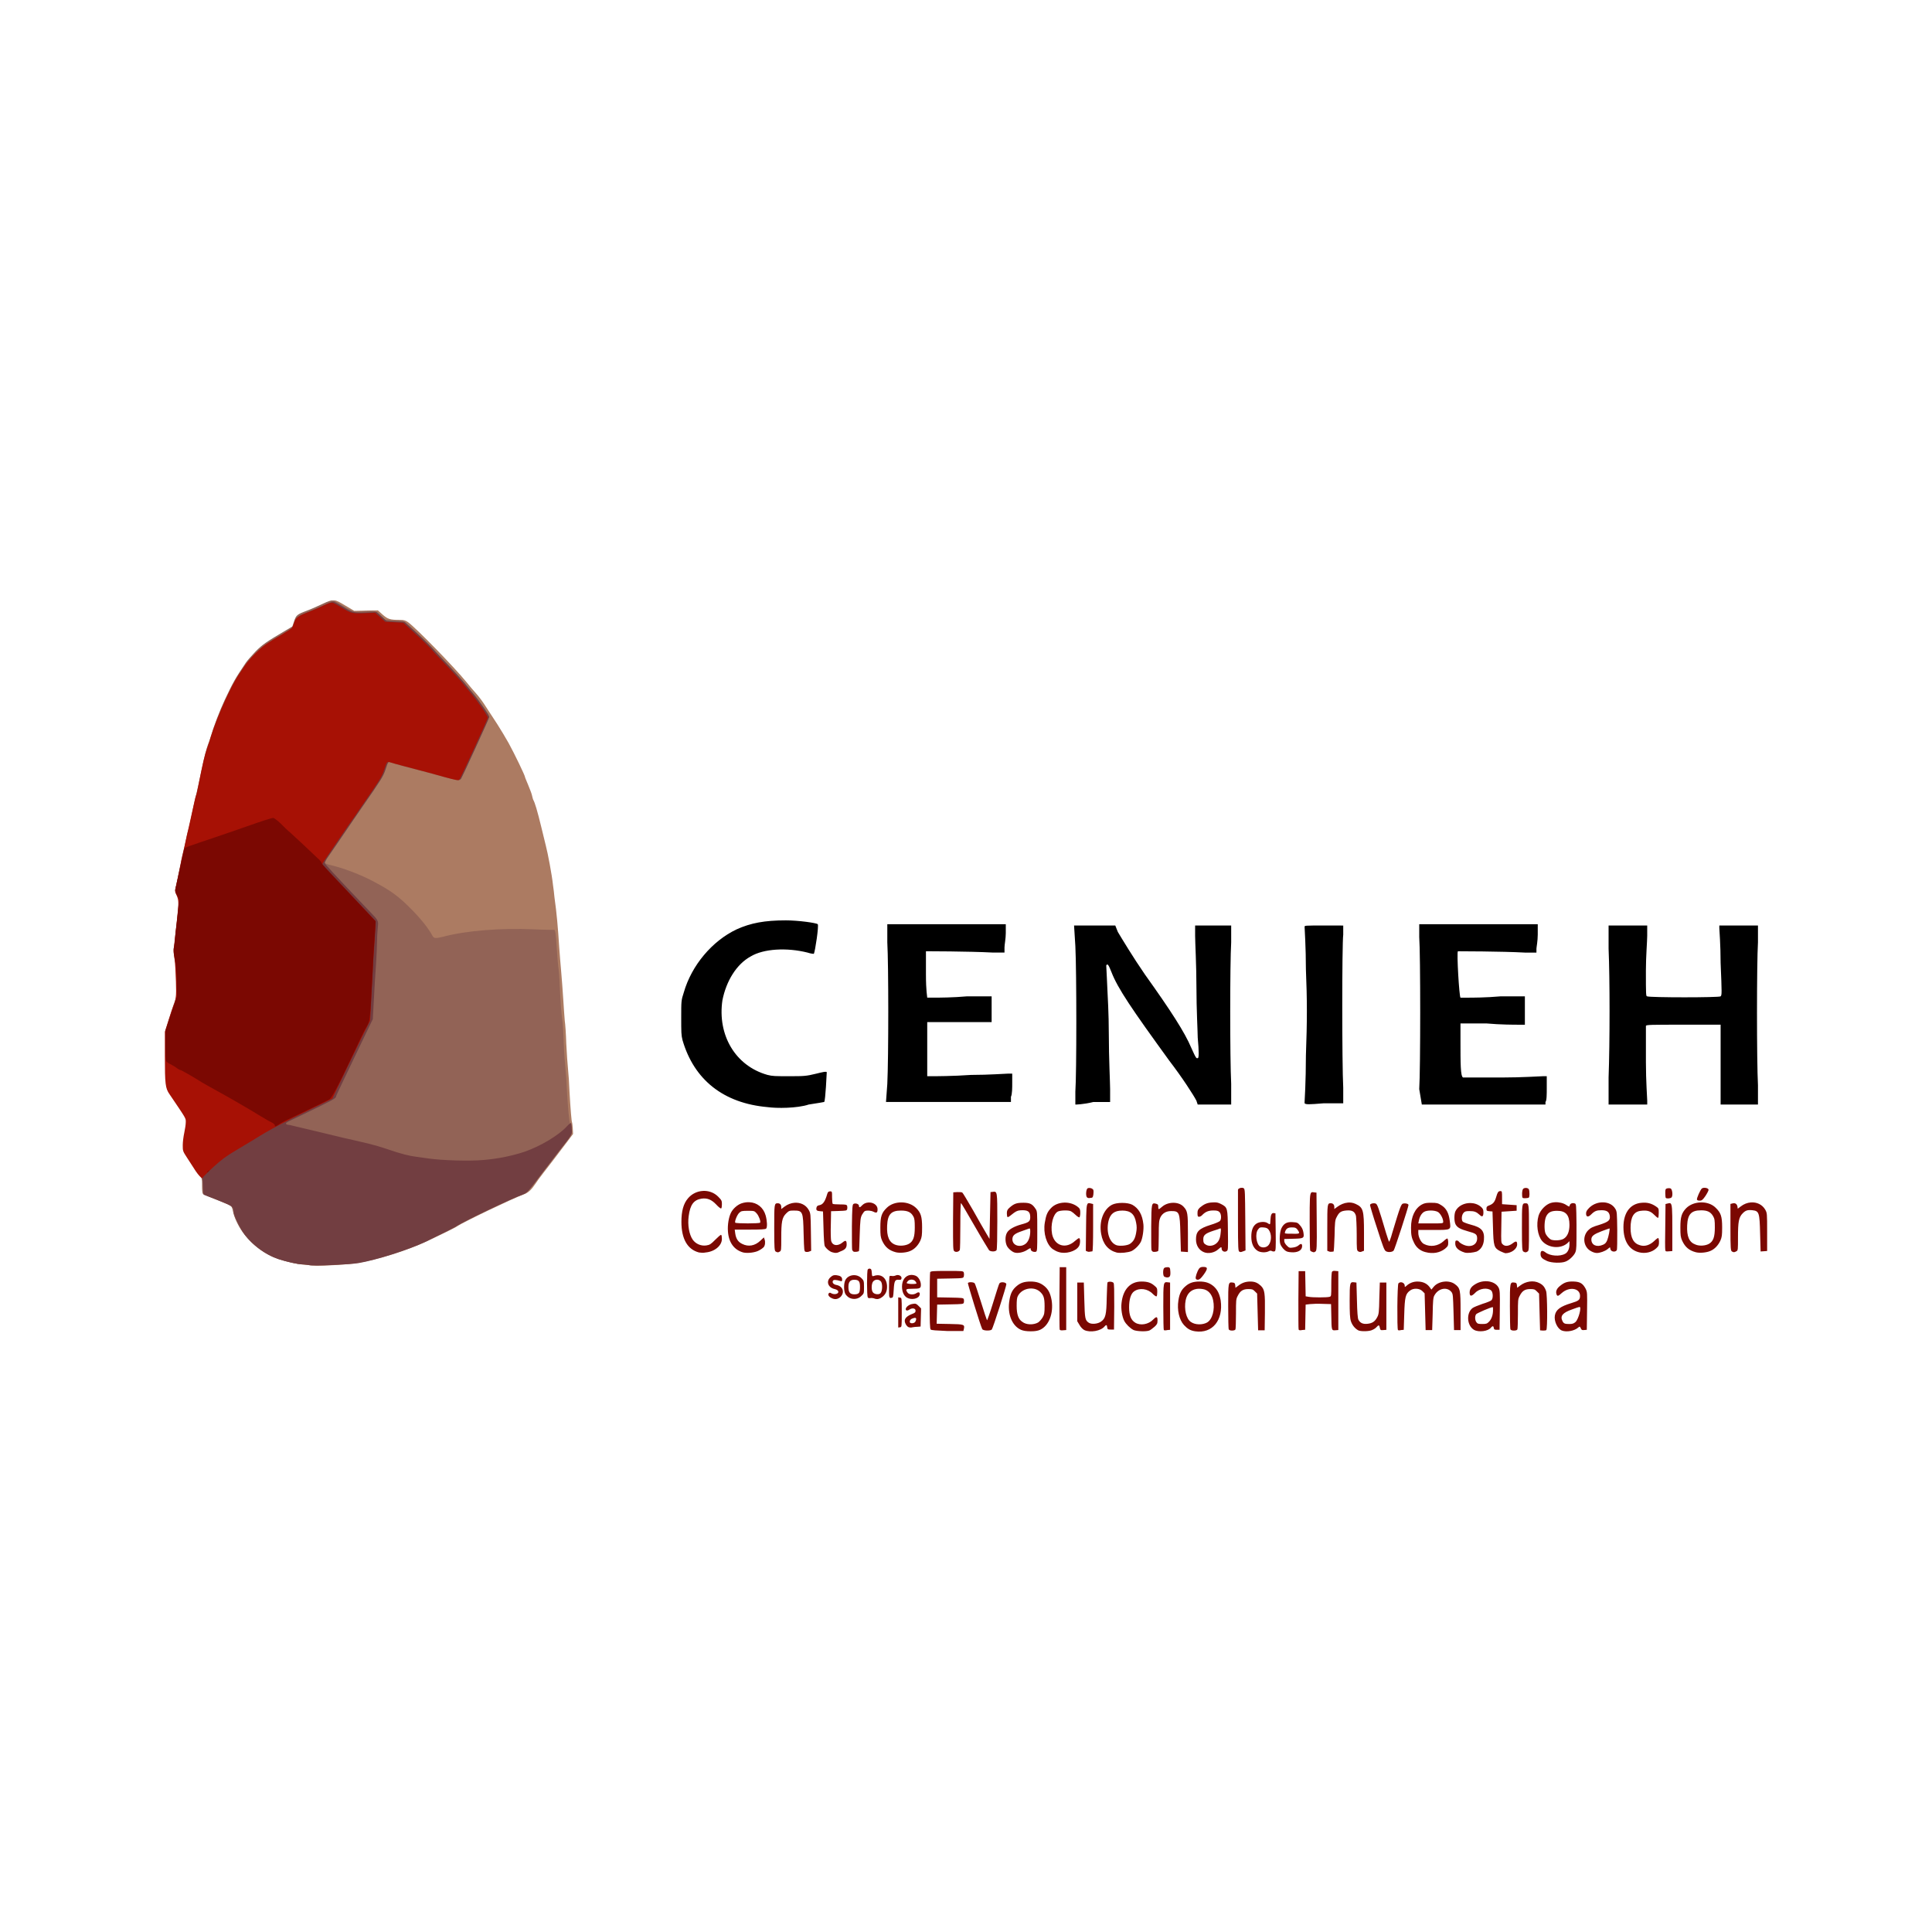
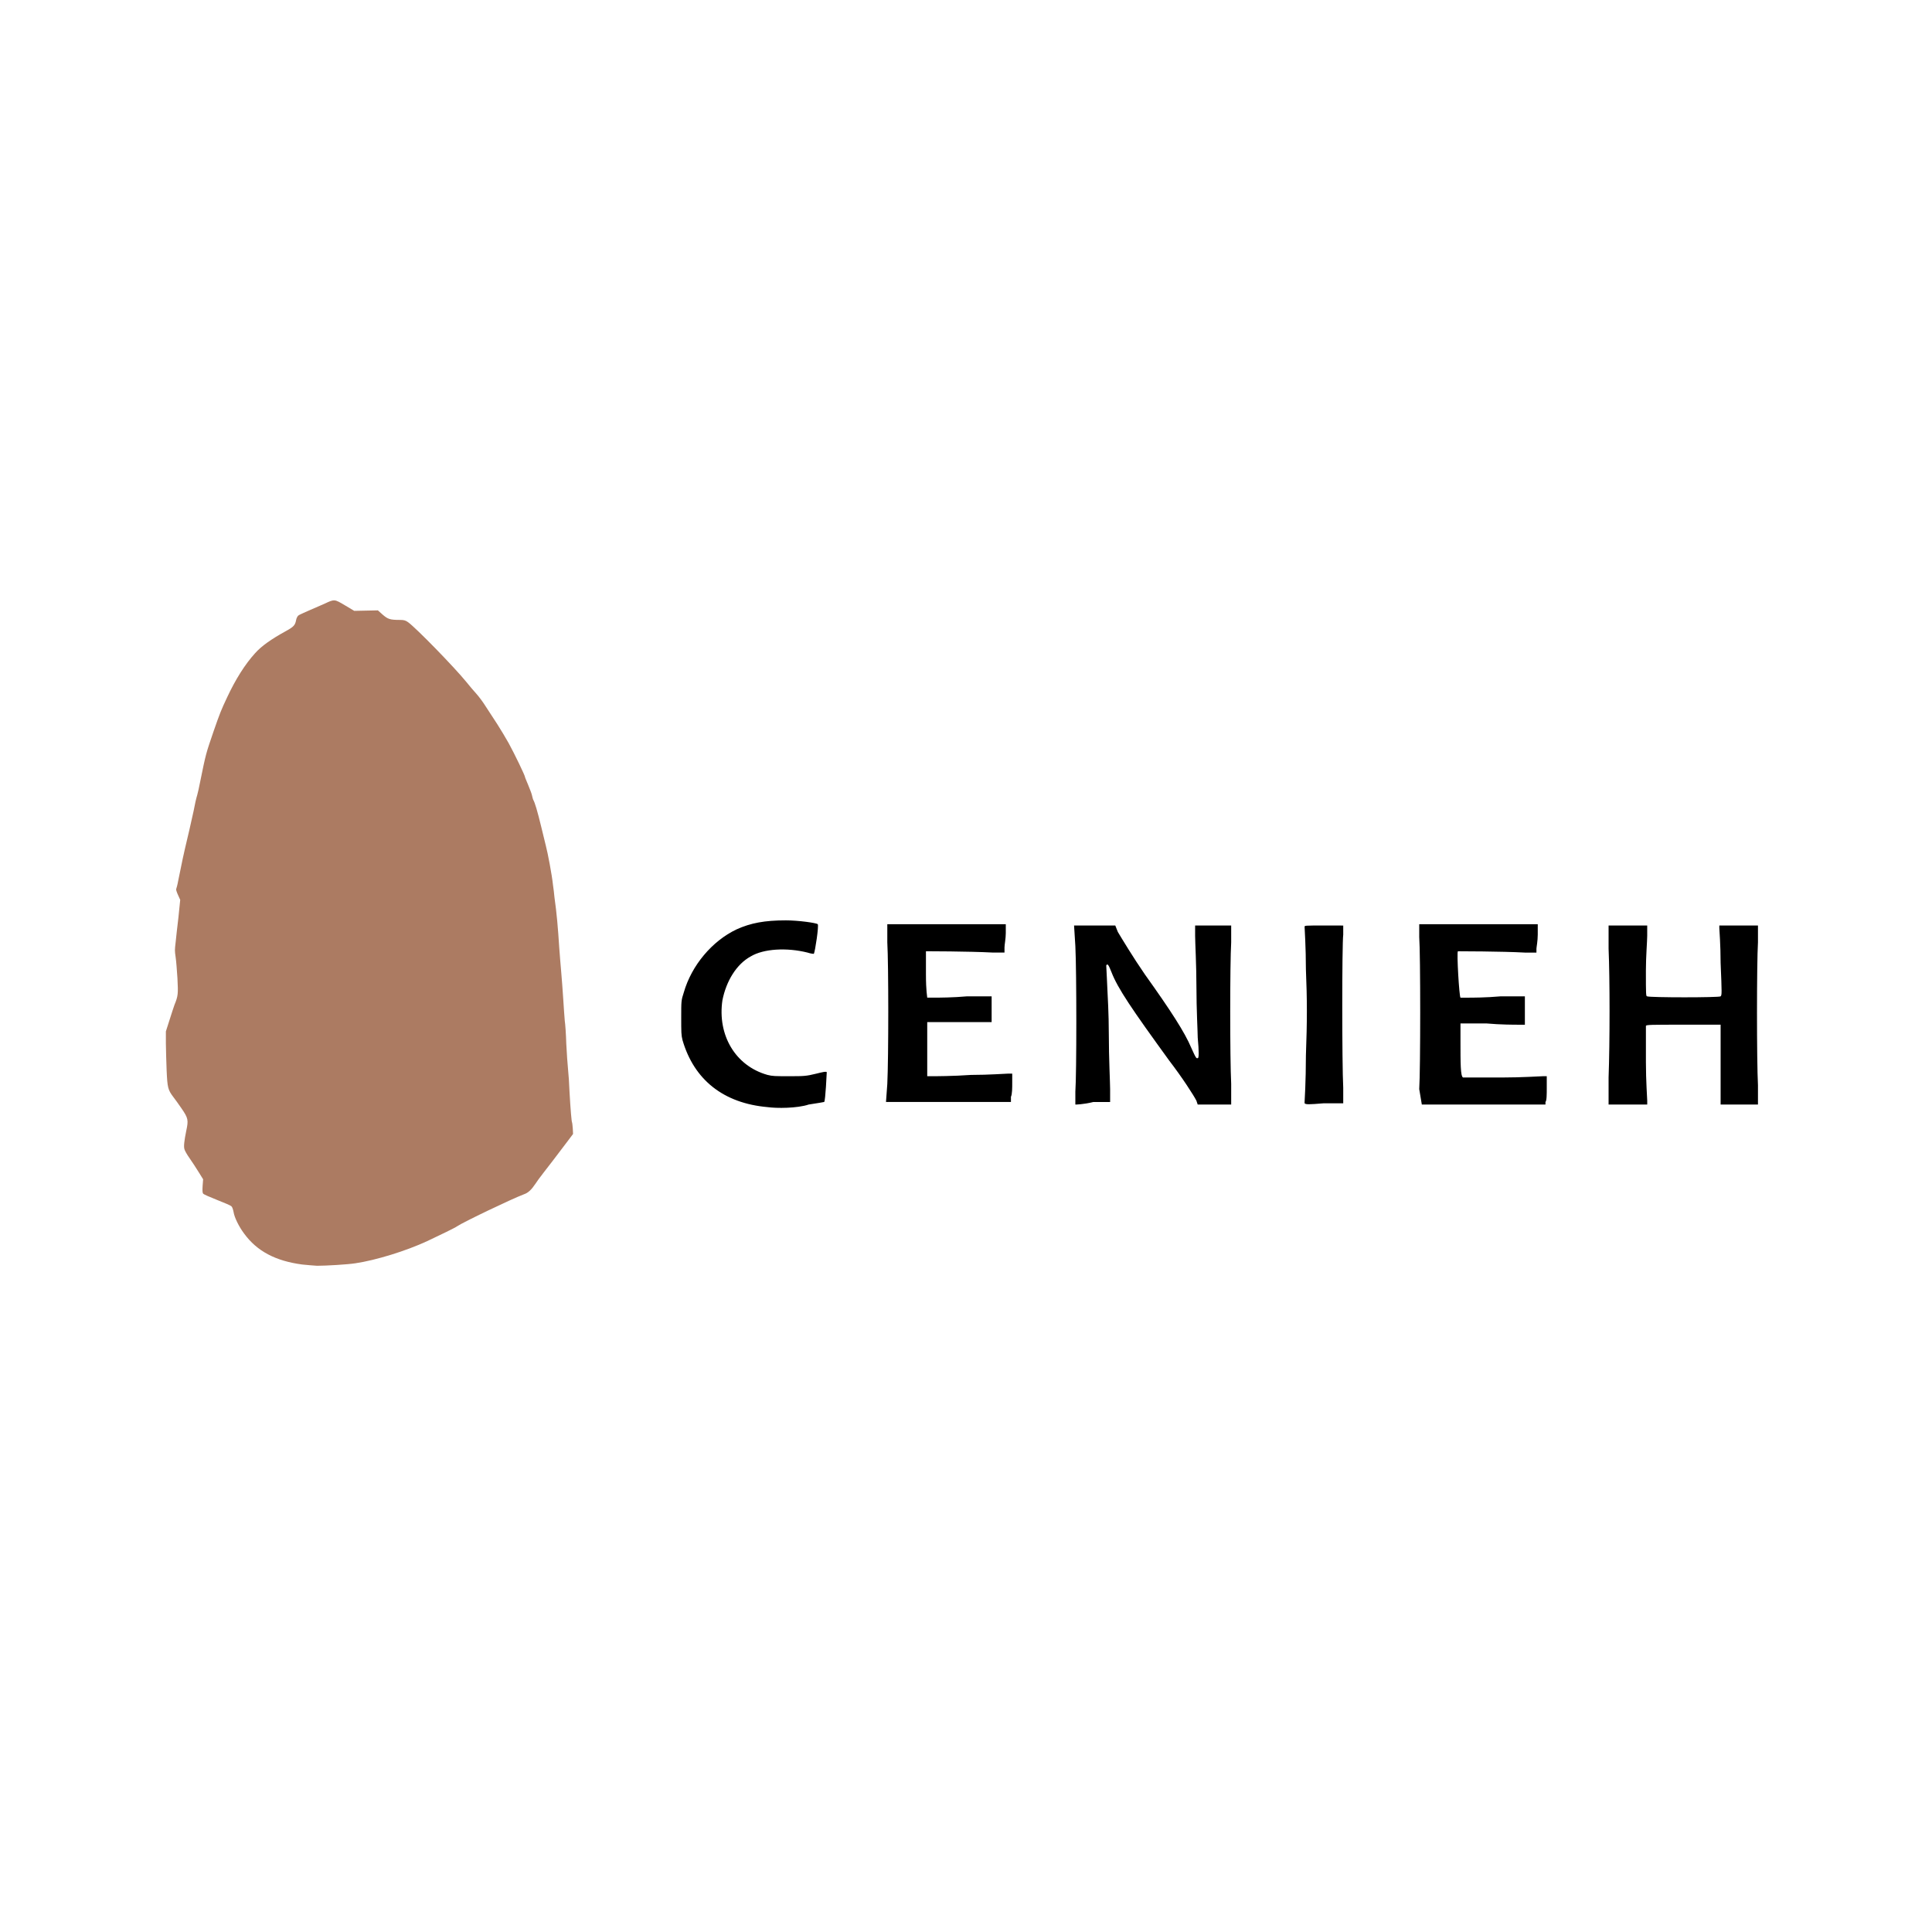
<svg xmlns="http://www.w3.org/2000/svg" enable-background="new 0 0 150 150" viewBox="0 0 150 150">
  <g transform="translate(1.488 -834.091)">
-     <path d="m124.755 909.995c-.031.26-.086.544-.141.826.034.023.066.041.1.062.011-.304.037-.561.041-.889zm-29.803 16.316c-.141-.013-.31.056-.324.158v2.441c0 2.148.02 2.344.117 2.363.059.019.098.039.137.019 0 0 .078-.019.176-.059l.156-.059-.019-2.383c-.019-2.089-.02-2.383-.117-2.441-.034-.024-.078-.037-.125-.041zm35.818.004c-.053.009-.101.027-.135.057-.117.117-.41.762-.371.859.019.059.117.078.215.078.156 0 .234-.059.449-.371.137-.215.254-.43.234-.488-.029-.103-.234-.161-.393-.135zm-13.783.006c-.083-.002-.166.021-.215.07-.098.078-.117.625-.039.703.019.019.137.039.293.019.215-.019.215-.02.234-.312 0-.176-.019-.332-.059-.391-.049-.059-.132-.087-.215-.09zm-33.914.002c-.045.002-.087.01-.121.029-.117.078-.156.547-.059.684.039.059.156.098.273.059.176 0 .195-.039.234-.254.019-.117.019-.293 0-.352-.029-.103-.192-.171-.328-.166zm45.039.018c-.049-.002-.104.002-.152.012-.137.039-.156.059-.156.371 0 .176.02.352.039.371.078.078.391.039.449-.039.117-.137.059-.605-.059-.684-.029-.019-.072-.029-.121-.031zm-75.031.213c-.43.024-.856.219-1.158.58-.351.41-.506.996-.506 1.816 0 1.328.467 2.149 1.365 2.383.117.019.352.039.508 0 .703-.059 1.27-.527 1.27-1.055 0-.156-.019-.293-.059-.312s-.234.156-.449.371c-.351.352-.43.41-.703.449-.41.059-.82-.117-1.055-.449-.273-.391-.41-1.133-.312-1.836.117-.879.391-1.25.996-1.348.43-.059.762.059 1.133.449.176.195.352.332.391.312.039-.019.059-.176.059-.332 0-.254-.02-.313-.293-.586-.322-.322-.756-.468-1.186-.443zm61.914.014c-.156 0-.215.098-.312.43-.117.41-.234.547-.508.664-.215.078-.254.117-.254.273 0 .156.02.176.234.195l.234.019.039 1.25c.039 1.445.078 1.582.566 1.836.156.078.332.137.391.156.469 0 .918-.332.918-.684 0-.254-.078-.293-.332-.098-.293.234-.606.273-.781.098-.137-.117-.137-.176-.117-1.328l.019-1.211.586-.039.586-.039v-.215-.215l-.566-.039-.566-.039v-.43c0-.566-0-.586-.137-.586zm-52.039.019c-.117 0-.176.059-.215.195-.176.605-.332.82-.605.879-.137.019-.215.078-.234.195-.039.195.02.254.293.273l.215.019.039 1.289c.019.801.059 1.328.098 1.406.117.195.371.41.566.469.254.078.391.078.645-.059.371-.137.488-.274.488-.547 0-.312-.078-.352-.312-.156-.391.332-.82.254-.898-.156-.019-.117-.039-.664-.019-1.23l.019-1.035.605-.019c.547-.019.605-.02.645-.137.019-.078.019-.176 0-.254-.039-.098-.098-.117-.547-.117-.273 0-.527-.02-.566-.039-.039-.019-.059-.254-.059-.508 0-.449-0-.469-.156-.469zm12.635.039-.176.019-.039 1.816-.039 1.816-.254-.43c-.137-.234-.606-1.035-1.016-1.777-.43-.742-.801-1.367-.84-1.387-.039-.039-.215-.039-.391-.039l-.312.019-.019 2.246c0 2.05-0 2.246.098 2.324.117.098.352.059.43-.098.019-.039.039-.879.039-1.875 0-1.113.019-1.797.059-1.758s.527.86 1.074 1.816c.547.957 1.055 1.777 1.094 1.836.039.059.195.098.312.098s.234-.039.273-.098c.039-.039.059-1.035.059-2.246 0-2.343-0-2.324-.352-2.285zm24.752.039c-.148.081-.148.513-.148 2.285 0 1.191.02 2.188.039 2.227.019.039.078.078.137.098.156.059.156.059.273-.019.098-.059.117-.274.098-2.324l-.019-2.246-.176-.019c-.088-.015-.154-.027-.203 0zm-43.654.764c-.2-.009-.41.022-.625.096-.312.117-.645.41-.801.723-.176.351-.273.957-.234 1.445.059.879.488 1.445 1.191 1.641.351.078.977-0 1.25-.176.156-.078.293-.195.332-.234.117-.137.137-.41.078-.586l-.059-.176-.273.254c-.43.41-.938.488-1.406.254-.332-.156-.488-.41-.547-.82l-.039-.293h1.191c.82 0 1.191-.019 1.25-.078.098-.117.078-.586-.039-1.016-.176-.63-.671-1.008-1.27-1.033zm62.541.004c-.107.006-.213.023-.311.053-.391.117-.818.547-.955.996-.195.683-.078 1.524.273 1.953.488.566 1.463.644 1.99.156l.137-.137v.273c0 .312-.137.606-.332.703-.41.234-1.17.176-1.521-.098-.254-.195-.391-.156-.391.117 0 .254.117.371.508.547.351.156 1.131.176 1.443.039.312-.117.684-.508.762-.742.078-.254.078-.313.078-2.148-.019-1.523-.02-1.582-.137-1.621-.176-.059-.352 0-.391.156-.019.117-.039.117-.273-.039-.22-.146-.56-.227-.881-.209zm3.781.008c-.376-.017-.781.113-1.084.396-.215.215-.273.313-.273.469 0 .273.156.313.391.078.273-.273.43-.332.801-.332.41 0 .586.117.645.41.059.371-.078.488-.801.723-.527.156-.684.234-.879.43-.488.508-.351 1.348.273 1.641.137.078.313.117.41.117.234 0 .625-.137.82-.293l.195-.156.039.156c.039.195.371.254.488.078.039-.039.039-.742.039-1.543-.019-1.367-.02-1.465-.156-1.68-.185-.312-.532-.477-.908-.494zm-54.498.004c-.425-.007-.85.129-1.143.412-.41.391-.508.684-.508 1.523 0 .625.02.762.137 1.035.234.508.547.762 1.055.898.293.078.838.039 1.131-.098.332-.137.606-.43.781-.801.117-.273.137-.41.137-1.035 0-.82-.098-1.133-.449-1.484-.293-.293-.716-.444-1.141-.451zm62.062 0c-.427.007-.857.158-1.15.451-.352.371-.449.684-.449 1.484 0 .625.02.762.137 1.035.234.508.547.762 1.055.898.293.078.82.039 1.133-.098.332-.137.606-.43.781-.801.117-.273.137-.41.137-1.035 0-.84-.098-1.133-.508-1.523-.283-.283-.708-.419-1.135-.412zm-37.938.002c-.41.019-.645.137-.957.391-.156.156-.195.215-.195.449 0 .215.02.273.117.273.078 0 .195-.059.273-.156.234-.234.469-.332.84-.332.254 0 .371.02.469.117.156.137.176.566.039.703-.059.059-.371.195-.703.293-.937.293-1.152.527-1.152 1.133 0 .469.234.84.625.996.332.137.82.039 1.113-.234.215-.195.254-.195.254-.039 0 .176.215.293.371.195.137-.059.135-.118.115-1.621-.019-1.757-.018-1.777-.545-2.051-.234-.117-.352-.137-.664-.117zm41.809 0c-.268.021-.542.122-.783.312l-.234.176-.019-.156c-.039-.215-.176-.313-.391-.254l-.156.039v1.816c0 1.66.02 1.816.117 1.875.137.078.176.078.352-.019.117-.059.117-.137.117-1.055 0-1.25.059-1.582.371-1.895.215-.215.371-.273.742-.234.527.059.566.176.605 1.836l.039 1.367.254-.019.252-.019v-1.465c0-1.465-0-1.484-.156-1.758-.232-.391-.662-.582-1.109-.547zm-68.344.012c-.097-.014-.197-.011-.295.012-.13.03-.254.093-.352.195-.176.195-.254.195-.254.039 0-.137-.273-.234-.43-.137-.078.059-.098.274-.117 1.738 0 .918 0 1.738.019 1.816.019.059.078.137.137.156.098.019.332 0.0.391-.059.019-.019.039-.586.059-1.289.039-1.133.059-1.289.176-1.523.078-.137.176-.273.234-.293.176-.059.469-.039.664.059.234.117.312.078.312-.195 0-.286-.254-.478-.545-.52zm37.041 0v.002c-.276.027-.559.144-.822.342l-.213.156v-.156c0-.176-.098-.293-.273-.293-.273 0-.273.059-.273 1.914v1.777l.137.055c.078.039.156.019.215.019s.117-.019.137-.019.057-.547.076-1.211c.019-1.054.039-1.231.156-1.445.195-.391.332-.488.762-.527.449-.039.645.078.742.41.02.117.059.781.059 1.465 0 1.191 0 1.23.137 1.309.098.039.156.059.273 0l.156-.059v-1.387c0-1.757-.059-1.973-.645-2.246-.112-.054-.23-.088-.35-.104v.002c-.09-.012-.181-.013-.273-.004zm-21.998.002c-.4.01-.791.156-1.045.439-.293.312-.371.547-.469 1.113-.137.82.137 1.699.605 2.051.117.078.313.195.469.234.527.176 1.309-.039 1.562-.43.117-.156.137-.586.039-.645-.039-.019-.176.078-.332.215-.703.644-1.582.39-1.777-.527-.137-.722.078-1.563.449-1.758.215-.098.82-.117 1.016-.019.078.039.254.176.371.293.117.117.254.195.293.176.019-.019.059-.176.059-.332 0-.234-.02-.332-.137-.43-.293-.264-.703-.391-1.104-.381zm-20.945.012c-.27.021-.548.122-.797.312l-.234.176v-.156c0-.176-.098-.293-.273-.293-.273 0-.273.059-.273 1.914 0 1.621.02 1.777.117 1.836.137.078.195.078.312 0 .117-.059.117-.137.117-1.055 0-1.25.059-1.582.371-1.895.215-.215.274-.234.586-.234.722 0 .74.059.779 1.816.039 1.289.039 1.348.156 1.387.059.019.195.019.273-.019l.156-.059-.02-1.445c-.019-1.425-.02-1.465-.176-1.738-.22-.391-.645-.582-1.096-.547zm17.732 0c-.508 0-.701.078-1.053.391-.156.137-.195.234-.195.43 0 .137.019.273.059.293.019.019.154-.059.291-.176.312-.254.449-.332.684-.352.586-.039.781.078.781.527 0 .332-.098.41-.684.566-.566.156-.994.391-1.131.664-.137.254-.137.664-.019.957.078.215.408.508.623.566.254.078.684-.02.957-.195.273-.176.293-.176.293-.059 0 .137.215.234.391.195.117-.039.117-.157.117-1.582 0-1.504-0-1.563-.137-1.758-.254-.391-.449-.469-.977-.469zm31.713 0c-.371 0-.527.02-.742.137-.527.293-.84.938-.84 1.797 0 .566.039.781.234 1.172.176.371.488.625.879.723.586.156 1.111.059 1.521-.254.234-.195.254-.254.254-.488 0-.156-.039-.293-.059-.312s-.176.078-.312.215c-.41.371-1.014.469-1.502.215-.234-.098-.449-.547-.449-.859v-.235h1.191c1.406 0 1.346.019 1.248-.723-.078-.605-.272-.957-.643-1.191-.273-.176-.371-.195-.781-.195zm16.324 0c-.957.078-1.484.879-1.406 2.129.059.937.488 1.543 1.211 1.719.469.117.996-0 1.328-.312.195-.176.213-.254.213-.508 0-.156-.039-.293-.059-.293-.039 0-.174.098-.311.234-.332.312-.723.449-1.094.332-.508-.137-.742-.567-.742-1.348 0-.859.254-1.27.801-1.328.488-.059.742.02 1.016.293.137.137.271.254.311.254s.059-.176.059-.371c0-.351.002-.371-.232-.527-.351-.234-.684-.312-1.094-.273zm-36.371.002c-.31.002-.633.106-.867.311-.273.234-.293.234-.293 0 0-.156-.02-.195-.156-.234-.371-.098-.371-.078-.391 1.758 0 .918 0 1.738.019 1.816.019.078.078.137.137.156.156.019.352-.019.391-.078.019-.039.039-.567.039-1.191 0-.976.02-1.152.117-1.387.156-.332.449-.508.84-.508.644 0 .684.079.723 1.777l.039 1.367.273.019.273.019v-1.445c0-1.582-.02-1.738-.352-2.09-.186-.195-.483-.293-.793-.291zm-3.963.008c-.303 0-.604.049-.789.146-.664.351-1.016 1.289-.84 2.266.137.781.547 1.27 1.211 1.445.293.059.877-0 1.15-.117.273-.137.586-.449.723-.723.137-.293.234-.957.195-1.348-.078-.762-.371-1.25-.859-1.523-.185-.098-.488-.146-.791-.146zm27.062.01c-.481-.014-.972.21-1.18.625-.117.234-.117.84.019 1.055.137.234.371.352.918.508.644.176.742.234.742.566 0 .508-.527.742-1.094.469-.176-.078-.313-.195-.332-.234-.019-.039-.098-.078-.156-.078-.098 0-.117.039-.117.234 0 .312.234.547.742.703.215.059.664-0.0.918-.078.332-.156.527-.469.566-.898.059-.703-.176-.977-1.016-1.191-.293-.078-.586-.195-.625-.234-.117-.137-.098-.508.059-.684.098-.117.195-.137.469-.137.371 0 .527.059.781.293.195.195.293.137.293-.195 0-.215-.039-.293-.195-.43-.22-.19-.504-.285-.793-.293zm-29.688.016c-.157.056-.161.434-.176 1.898l-.019 1.797.137.059c.078.039.195 0 .234 0 .039 0 .098-.019.137-.019.039 0 .059-.762.059-1.836v-1.836l-.156-.039c-.093-.024-.162-.042-.215-.023zm45.176.002c-.051-.019-.119-.003-.207.021l-.156.039-.019 1.699c-.019.937-.019 1.777 0 1.855.019.137.039.137.293.117l.254-.019v-1.797c0-1.479-.01-1.859-.164-1.916zm-11.238.002c-.273 0-.273.059-.273 1.914 0 1.621.02 1.777.117 1.836.137.078.195.078.312 0 .117-.059.117-.157.117-1.836 0-1.855-0-1.914-.273-1.914zm-11.92.019c-.085.024-.148.068-.148.117 0 .039.234.86.547 1.797.469 1.464.566 1.738.703 1.797.176.098.488.059.586-.059.078-.078 1.152-3.398 1.152-3.535 0-.098-.234-.156-.41-.117-.156.039-.215.157-.859 2.305-.098.371-.215.664-.234.664s-.117-.293-.234-.664c-.605-2.05-.684-2.266-.82-2.305-.088-.029-.196-.024-.281 0zm25.549.527c.488 0 .742.117.938.449.117.195.137.332.137.879 0 .742-.117 1.074-.449 1.27-.273.156-.742.195-1.055.059-.488-.176-.684-.625-.645-1.484.039-.859.313-1.172 1.074-1.172zm-20.986.016c.2 0 .406.033.543.102.195.098.428.508.428.762 0 .137.002.137-.955.137h-.977l.039-.195c.059-.332.215-.586.41-.703.117-.068.312-.102.512-.102zm-41.127.004c.508 0 .779.117.955.449.098.156.117.352.117.859 0 .742-.117 1.074-.449 1.27-.273.156-.74.195-1.053.078-.488-.176-.684-.645-.645-1.484.039-.879.313-1.172 1.074-1.172zm17.182 0c.644 0 .957.274 1.074.938.059.293.059.488 0 .801-.078.43-.195.645-.469.84-.195.137-.76.195-1.033.117-.547-.176-.84-.996-.645-1.875.137-.566.447-.82 1.072-.82zm-29.074.019c.488 0 .508 0.0.684.195.176.195.332.625.273.723-.039.078-1.875.078-1.934 0-.059-.098.156-.625.312-.762.137-.137.215-.156.664-.156zm62.836 0c.664 0 .957.313.957 1.094 0 .527-.156.898-.449 1.074-.215.137-.703.156-.957.078-.176-.078-.389-.313-.467-.527-.098-.293-.078-.977.059-1.27.156-.332.389-.449.857-.449zm-22.006.176c-.156-.019-.234.117-.254.547 0 .156-.019.293-.039.312-.019.019-.098-.019-.176-.078-.195-.137-.606-.117-.84.019-.293.176-.43.508-.43 1.035s.176.898.488 1.094c.215.137.625.156.859.039.098-.059.176-.059.254-.019.059.039.156.039.215.019.078-.039.098-.196.078-1.504l-.019-1.445zm1.484.703c-.469-.039-.723.117-.898.508-.117.293-.156.898-.078 1.172.078.234.293.488.488.586.117.059.332.078.547.078.41-.019.664-.195.664-.488 0-.195-.098-.215-.293-.039-.098.078-.254.137-.43.156-.254.039-.293.019-.469-.156-.117-.117-.195-.254-.195-.352v-.156l.703-.019c.82-.019.859-.039.781-.508-.039-.215-.117-.371-.254-.527-.176-.215-.234-.234-.566-.254zm-2.285.41c.234.019.313.059.41.176.254.332.234.957-.039 1.23-.156.156-.43.195-.625.078-.293-.176-.41-1.016-.156-1.328.117-.156.156-.176.41-.156zm2.207 0c.254 0 .313.02.43.156.078.098.137.215.137.254 0 .078-.137.098-.566.078-.566 0-.566-0-.527-.137.078-.254.215-.352.527-.352zm-5.564.078c.059-.019.078.039.039.352-.039.469-.176.723-.43.879-.215.137-.508.156-.703.039-.176-.098-.215-.176-.215-.43 0-.312.156-.449.742-.645.273-.078.527-.176.566-.195zm30.227 0c.059 0-.078.684-.176.918-.078.195-.176.293-.332.352-.488.215-.898.019-.898-.41 0-.273.195-.41.801-.645.312-.117.586-.215.605-.215zm-45.088.019c.098-.039.117-.019.117.215 0 .391-.117.723-.312.918-.41.371-1.055.215-1.074-.293 0-.312.156-.449.723-.645.234-.078.488-.176.547-.195zm13.553 2.969c-.176 0-.254.039-.332.137-.156.234-.293.664-.254.762.019.078.098.098.176.098.137-.019.234-.117.449-.41.332-.469.313-.586-.039-.586zm-11.15.019-.019 2.381c0 1.308 0 2.422.019 2.461.019.059.117.078.273.059l.234-.019v-2.441-2.439h-.254zm8.396 0c-.098 0-.215.019-.273.059-.117.078-.117.566-.019.664.039.039.137.059.215.078.234 0 .293-.098.273-.449-.019-.312-.039-.332-.195-.352zm-23.119.117c-.078-.019-.137.019-.176.059-.078.117-.078 2.049 0 2.166.019.059.098.078.195.059.078-.02.195 0.0.273.019.273.117.469.059.742-.176.176-.176.234-.313.273-.527.098-.762-.371-1.268-1.016-1.033-.137.039-.137.019-.156-.254-.019-.234-.039-.293-.137-.312zm5.975.176c-1.093 0-1.27.02-1.309.098-.019.059-.039 1.073-.039 2.244 0 1.582.019 2.148.078 2.207s.43.078 1.309.117h1.23l.039-.156c.078-.352.019-.371-1.094-.391l-1.016-.019.019-.742.019-.742 1.016-.019c.957-.019 1.016-.02 1.055-.137.019-.078.019-.195 0-.254-.039-.117-.117-.117-1.055-.137l-1.016-.019v-.721-.723l1.016-.019c1.015-.019 1.016-.02 1.055-.176.019-.078.019-.195 0-.273-.039-.137-.078-.137-1.309-.137zm29.996 0c-.046.01-.08.029-.1.059-.039.039-.061.488-.061.996 0 .898.002.916-.135.955-.176.059-1.328.059-1.621 0l-.234-.039-.019-.975-.019-.977h-.254-.254l-.019 2.225c0 1.23 0 2.266.019 2.305.019.059.117.078.273.039l.234-.019.019-.977.019-.977.332-.039c.176-.019.625-.039.977-.019l.664.019.019.879c.019 1.172.018 1.172.311 1.152l.234-.019v-2.285-2.283l-.215-.019c-.068-.01-.126-.01-.172 0zm-32.84.314c-.376.046-.65.382-.65.895 0 .41.135.703.369.859.351.215.918.098.996-.195.059-.195-.059-.273-.234-.156-.215.156-.586.137-.703-.039-.176-.254-.137-.293.371-.293.605 0 .664-.037.664-.311 0-.293-.195-.625-.41-.703-.142-.054-.277-.072-.402-.057zm-.977.004c-.054-.002-.108.009-.162.033-.078.039-.215.059-.312.039-.117-.019-.176-0-.176.059-.039.332-.039 1.365-.019 1.502.039.137.059.176.176.137.137-.019.137-.059.176-.625.039-.683.098-.799.391-.779.156.019.195-0.0.215-.117.015-.132-.126-.243-.287-.248zm-4.752.014c-.215-.019-.293 0-.449.137-.391.312-.234.818.293.936.254.059.352.195.254.312-.098.098-.332.117-.508.019-.098-.059-.137-.059-.195 0-.098.098 0.0.273.215.371.254.137.488.098.703-.098.332-.351.176-.818-.312-.916-.234-.039-.352-.176-.293-.312.039-.117.254-.098.586 0 .117.039.137.019.137-.117 0-.195-.137-.293-.43-.332zm1.258.002c-.237.027-.457.154-.574.369-.137.273-.137.838 0 1.092.059.098.195.234.312.293.312.156.703.098.938-.156.195-.176.195-.215.195-.684 0-.469-.02-.506-.195-.682-.185-.185-.439-.259-.676-.232zm4.561.34c.122 0 .244.049.312.146.059.078.078.156.078.156-.059.039-.43.059-.605.019-.195-.039-.195-.039-.098-.176.068-.098.19-.146.312-.146zm-2.65.006c.112.007.221.062.289.16.117.195.098.721-.039.877-.098.137-.449.117-.586-.039-.156-.156-.137-.721.019-.877.088-.088.204-.128.316-.121zm-1.801.006c.351 0 .449.115.449.545 0 .215-.019.41-.078.469-.059.078-.176.117-.352.117-.351 0-.469-.156-.469-.586 0-.371.137-.545.449-.545zm49.209.121c-.12-.013-.246-.013-.371.004-.167.022-.334.07-.49.148-.41.215-.566.41-.566.723 0 .312.137.313.43.019.332-.351.957-.43 1.25-.176.137.137.156.604.019.74-.039.059-.371.195-.703.293-.332.117-.684.254-.781.332-.488.391-.43 1.348.117 1.68.371.215 1.113.117 1.328-.176.117-.137.195-.137.215.039.019.117.059.137.234.137h.215l.019-1.523c.02-1.406-0-1.561-.098-1.756-.143-.275-.458-.444-.818-.484zm-35.521.016c-.469 0-.781.098-1.074.352-.332.273-.486.584-.564 1.111-.176 1.035.194 1.973.896 2.285.176.078.43.117.762.117.332 0 .547-.039.723-.117.683-.312 1.055-1.27.898-2.285-.098-.527-.234-.838-.566-1.111-.312-.254-.625-.352-1.074-.352zm8.611 0c-.859 0-1.426.604-1.543 1.658-.059.449.039 1.074.215 1.406.137.254.449.566.723.703.234.098.938.137 1.211.039.098-.039.273-.176.41-.293.195-.176.234-.254.234-.488 0-.312-.078-.332-.332-.078-.371.391-.996.488-1.387.254-.332-.195-.488-.567-.488-1.191 0-.625.137-1.072.391-1.248.41-.293 1.055-.215 1.445.195.117.117.254.215.293.195.039-.019.059-.176.059-.352 0-.273-.02-.313-.234-.488-.273-.234-.547-.312-.996-.312zm4.512 0c-.469 0-.781.098-1.074.352-.332.273-.488.584-.566 1.111-.117.742.059 1.504.43 1.914.273.293.488.43.879.488 1.328.195 2.187-.86 1.973-2.402-.098-.527-.254-.838-.566-1.111-.312-.254-.625-.352-1.074-.352zm3.943 0c-.351 0-.645.098-.918.312l-.234.176-.019-.195c-.019-.156-.039-.195-.195-.215-.351-.039-.352-.021-.352 1.834 0 .937.019 1.738.039 1.797.039.059.117.098.254.098.156 0 .254-.039.273-.098.019-.059.039-.606.039-1.211 0-1.035 0-1.133.137-1.387.195-.391.41-.525.82-.525.293 0 .352.018.508.174l.176.176.039 1.426.039 1.426h.254.254l.019-1.367c.019-1.543-.02-1.795-.312-2.088-.254-.234-.469-.332-.82-.332zm12.986 0c-.332 0-.625.115-.859.33-.137.117-.137.117-.137 0 0-.234-.313-.369-.488-.193-.098.078-.117 3.553-.039 3.631.019.019.137.039.234 0l.215-.019.039-1.211c.039-1.328.098-1.582.449-1.836.273-.215.742-.176.957.039l.176.176.039 1.426.039 1.426h.254.254l.039-1.25c.019-1.015.039-1.289.137-1.445.312-.566.994-.683 1.326-.254.117.156.117.293.156 1.562l.039 1.387h.254.254v-1.465c0-1.64-.02-1.795-.449-2.107-.449-.332-1.268-.236-1.639.213l-.176.215-.156-.215c-.215-.273-.527-.408-.918-.408zm8.701 0v.002c-.261.037-.52.143-.734.309l-.234.176-.019-.195c-.019-.156-.039-.193-.195-.213-.351-.039-.352-.021-.352 1.834 0 .937.02 1.738.039 1.797.039.059.117.098.273.098s.254-.039.273-.098c.02-.059.039-.606.039-1.211 0-1.035 0-1.133.137-1.387.195-.391.41-.527.82-.527.293 0 .352.02.508.176l.176.176.039 1.426.039 1.426.215.019c.117 0 .232-.002.271-.041.098-.098.08-2.773-.018-3.027-.117-.332-.254-.486-.527-.623-.225-.117-.489-.152-.75-.115zm3.424 0c-.469-.019-.723.059-1.055.332-.254.195-.352.41-.293.625.059.215.137.195.41-.059.586-.527 1.426-.392 1.426.213 0 .312-.098.391-.684.566-.84.254-1.191.508-1.27.957-.078.43.195 1.035.547 1.172.351.137.977.039 1.289-.254.098-.078.117-.06.176.076.059.137.098.156.273.137l.195-.018.019-1.465c.019-1.406.019-1.463-.117-1.736-.215-.391-.41-.527-.918-.547zm-35.982.012v.002c-.098-.005-.189.014-.219.062-.019.039-.039.586-.059 1.211-.019 1.289-.098 1.58-.43 1.814-.254.195-.742.236-.957.1-.293-.195-.313-.313-.352-1.758l-.039-1.365h-.254-.254v1.502 1.504l.176.293c.098.176.254.332.371.391.449.215 1.289.078 1.582-.293.117-.137.176-.117.195.078.019.156.039.176.273.176h.254l.019-1.777c0-1.25 0-1.795-.059-1.854-.049-.049-.152-.081-.25-.086zm-10.801.041c-.115-.005-.227.016-.256.064-.019.059.977 3.318 1.113 3.572.059.137.625.156.742.039.098-.117 1.152-3.416 1.133-3.533-.039-.156-.469-.195-.547-.039-.039.059-.254.74-.488 1.502-.234.762-.449 1.367-.469 1.348-.019-.019-.234-.664-.469-1.426-.234-.742-.449-1.404-.488-1.443-.039-.049-.157-.079-.271-.084zm15.268.006c-.351-.039-.352-.021-.352 1.893 0 .976.019 1.797.039 1.816.019.019.137.039.273 0l.215-.019v-1.836-1.834zm14.469 0c-.332-.039-.352.018-.352 1.424 0 .957.02 1.367.098 1.602.098.293.293.547.566.703.176.098.879.098 1.113-.039.098-.039.254-.137.312-.215.156-.176.215-.176.254.059.039.176.059.195.273.176l.234-.019v-1.836-1.834h-.254-.254l-.039 1.209c-.019 1.074-.039 1.25-.156 1.465-.176.351-.391.488-.762.527-.351.039-.566-.059-.703-.312-.059-.098-.098-.606-.117-1.523l-.039-1.365zm-25.221.486c.121-.013.244-.008.361.016.157.032.305.099.432.201.312.273.391.486.391 1.15 0 .527-.02.645-.156.879-.098.156-.254.332-.352.391-.351.195-.918.195-1.23-.059-.293-.195-.43-.567-.43-1.23 0-.43.019-.643.098-.779.176-.33.524-.529.887-.568zm12.98.031c.147-.023.311-.02.486.01.41.059.703.389.801.857.156.742-.059 1.504-.469 1.738-.351.195-.918.195-1.25-.039-.371-.234-.547-1.016-.41-1.699.103-.498.402-.798.842-.867zm-23.16.652v1.171 1.172l.137-.019c.137-.019.137-.02.137-1.152 0-1.133-0-1.133-.137-1.152zm1.371.506c-.064-.022-.133-.018-.24.002-.371.039-.684.391-.488.508.019.019.137 0.0.215-.059.215-.156.488-.117.488.078 0 .137-.059.176-.312.273-.332.137-.527.313-.527.508 0 .195.137.41.273.488.078.039.215.059.332.019.098-.02.293-.039.41-.039l.215-.019.019-.703.019-.703-.195-.195c-.088-.088-.146-.136-.209-.158zm51.525.236c.176 0-.078.957-.312 1.172-.137.117-.234.156-.488.156-.351 0-.43-.039-.527-.234-.195-.391.02-.645.742-.898.293-.117.566-.195.586-.195zm-6.736.019c.019 0 .019.098.019.234 0 .371-.117.703-.312.898-.156.156-.215.176-.527.176-.293 0-.371-.02-.449-.137-.117-.156-.137-.469-.019-.625.059-.078 1.133-.547 1.289-.547zm-44.824.836c.08.022.079.121-.01.297-.098.156-.449.156-.43 0 0-.137.098-.234.332-.293.044-.01.081-.011.107-.004z" fill="#7b0802" stroke-width=".195" />
    <g stroke-width=".195" transform="translate(61.052 37.702)">
      <path d="m-36.57 843.006c-.195-.017-.381.07-.752.246-.254.117-.801.352-1.211.527-.41.176-.801.352-.859.41-.059.059-.137.215-.156.332-.078.41-.176.527-.82.879-1.133.625-1.875 1.152-2.363 1.699-.781.859-1.522 2.03-2.186 3.455-.449.957-.547 1.192-1.035 2.598-.605 1.777-.586 1.661-1.074 4.062-.059.293-.137.682-.195.877-.098.332-.176.664-.293 1.289-.078.371-.547 2.442-.664 2.891-.078.332-.215.938-.527 2.5-.059.332-.137.605-.156.645-.02.039.039.232.137.447l.176.391-.137 1.348c-.098.742-.176 1.602-.215 1.914-.078.683-.078.645 0 1.211.039.254.098.996.137 1.621.059 1.211.059 1.346-.234 2.068-.039.117-.215.625-.371 1.133l-.293.918v.938c0 .508.039 1.465.059 2.109.059 1.308.098 1.484.508 2.031.117.156.41.547.645.898.527.762.547.916.371 1.736-.156.762-.215 1.25-.137 1.445.02.098.195.41.391.684.195.273.508.762.703 1.074l.352.566-.039.508c-.02.351-.02.527.039.605.039.059.527.273 1.074.488.547.215 1.055.43 1.113.488.078.059.137.254.176.449.059.41.41 1.131.82 1.678.996 1.367 2.44 2.129 4.51 2.402.351.039.859.078 1.152.098.683 0 2.381-.098 2.986-.195 1.582-.234 3.926-.957 5.566-1.719.996-.469 2.168-1.035 2.324-1.152.449-.312 4.237-2.127 5.174-2.479.351-.117.606-.371.918-.84.059-.098.352-.508.645-.879.508-.644.664-.86 1.777-2.324l.486-.645-.02-.41c-.02-.234-.039-.449-.059-.488-.039-.078-.117-.975-.195-2.361-.02-.605-.076-1.406-.115-1.758-.039-.351-.098-1.25-.137-1.992-.02-.742-.078-1.543-.117-1.777-.02-.254-.078-.994-.117-1.658-.039-.664-.117-1.621-.156-2.09s-.117-1.348-.156-1.934c-.098-1.523-.195-2.676-.371-3.906-.02-.273-.078-.701-.117-.975-.078-.762-.41-2.5-.547-3.008-.039-.137-.195-.801-.352-1.445-.312-1.289-.508-1.934-.625-2.129-.039-.078-.078-.254-.117-.41-.039-.156-.176-.486-.293-.779-.117-.293-.234-.547-.234-.586 0-.117-.801-1.778-1.27-2.637-.234-.41-.625-1.074-.879-1.465-.254-.391-.645-.996-.879-1.348-.215-.351-.566-.82-.762-1.035-.195-.215-.547-.625-.762-.898-.918-1.133-3.904-4.197-4.529-4.646-.195-.137-.313-.176-.625-.176-.781 0-.938-.059-1.348-.41l-.371-.332-.918.019-.918.019-.721-.43c-.41-.244-.615-.366-.811-.383z" fill="#ac7b62" />
-       <path d="m-36.697 18.02c-.117-.039-.352.039-.84.273-.371.176-.899.41-1.172.508-.781.293-.84.352-.996.82l-.137.41-.527.312c-1.523.898-1.776 1.072-2.322 1.619-.293.312-.645.703-.762.879-.859 1.269-.996 1.543-1.621 2.852-.41.879-.859 2.051-1.094 2.852-.059.215-.156.488-.215.625-.137.371-.313 1.034-.566 2.283-.117.586-.273 1.289-.332 1.523-.137.527-.313 1.348-.469 2.129-.059.312-.137.605-.156.664s-.117.391-.176.723c-.059.332-.156.762-.215.957s-.117.488-.156.664c-.02.156-.078.428-.117.584-.039.156-.078.41-.117.566-.019.156-.098.488-.156.762l-.098.488.156.352c.156.332.156.352.098 1.016-.098.898-.156 1.543-.254 2.363-.098.879-.098 1.016 0 1.621.098.683.156 2.674.059 3.006-.039.137-.137.391-.195.566s-.232.684-.369 1.152l-.254.84.039 1.914c.059 2.343.076 2.498.428 3.006.156.215.488.723.762 1.113l.488.723-.039.41c-.02.234-.078.547-.117.703-.039.156-.098.508-.117.781-.059.547-.117.391.742 1.738.703 1.074.664.996.664 1.641 0 .371.02.584.078.623.078.059.41.195 1.484.605.332.137.645.293.703.352.039.059.117.254.137.41.059.371.391 1.113.762 1.621.566.82 1.602 1.641 2.5 1.973.547.215 1.756.508 2.127.508.176 0 .43.039.527.059.273.078 2.93-.059 3.555-.156 1.465-.234 4.158-1.113 5.428-1.738.234-.117.566-.273.723-.332.176-.059.879-.43 1.582-.801 1.113-.605 1.991-1.035 3.533-1.777.547-.254 1.465-.664 1.738-.742.254-.098.391-.233 1.367-1.541.312-.41.859-1.133 1.23-1.621.371-.488.781-1.016.918-1.191.273-.351.293-.527.176-1.035-.078-.371-.156-1.172-.234-2.5-.02-.605-.078-1.404-.117-1.775-.039-.371-.117-1.289-.137-2.031-.02-.742-.078-1.563-.117-1.816-.078-.547-.117-1.075-.195-2.617-.02-.644-.078-1.309-.117-1.504-.02-.176-.078-.858-.117-1.482-.059-1.074-.117-1.445-.234-1.367-.02 0-.703 0-1.504-.039-2.597-.117-5.291.098-7.049.566-.644.156-.742.156-.879-.098-.254-.488-.899-1.309-1.602-2.012-1.015-1.035-1.619-1.465-2.986-2.188-1.035-.547-2.383-1.055-3.438-1.289-.156-.039-.313-.117-.332-.156-.02-.039.137-.311.352-.623s.625-.899.898-1.309c.703-1.035 1.367-2.031 1.836-2.695.215-.293.547-.762.723-1.055.176-.293.43-.645.527-.781.098-.137.234-.391.273-.527.039-.137.115-.371.154-.527.098-.312.156-.352.41-.254.156.078 1.406.41 2.031.566.117.019.586.156 1.035.273 1.406.391 2.129.566 2.227.527.059-.019.137-.117.176-.215.039-.098.098-.234.137-.293.039-.059.234-.488.43-.938.195-.449.508-1.131.684-1.502.176-.371.312-.684.312-.703s.137-.293.293-.625c.312-.664.332-.723.039-1.094-.098-.117-.293-.371-.43-.586-.137-.195-.41-.547-.586-.762-.176-.215-.469-.566-.645-.781-.801-.976-3.496-3.807-4.297-4.471l-.488-.41-.703-.039-.703-.039-.35-.352c-.41-.391-.371-.371-1.523-.293-.586.039-.703-0-1.484-.488-.273-.176-.586-.332-.684-.352z" fill="#926356" transform="translate(0 825)" />
-       <path d="m-36.6 843.117c-.117-.019-.313.039-.723.234-.312.156-.84.371-1.172.508-.82.312-.977.43-1.094.82-.059.176-.137.371-.195.43-.059.059-.43.293-.82.527-.391.215-.918.547-1.152.703-.527.351-1.348 1.19-1.699 1.717-.137.195-.311.469-.389.586-.664.957-1.777 3.457-2.227 4.941-.039.156-.156.527-.273.84-.176.488-.313 1.053-.684 2.908-.059.332-.137.684-.176.762s-.117.449-.195.801c-.234 1.191-.566 2.617-.801 3.594-.059.273-.156.723-.215.977-.059.254-.176.799-.254 1.209-.195.879-.195.938-.039 1.25.176.371.156.606-.117 2.852-.117 1.074-.117 1.856.02 2.676.078.469.098.858.078 1.521-.039.801-.059.957-.195 1.309-.098.234-.313.84-.469 1.348l-.293.938.039 1.836c.059 2.167.098 2.481.391 2.91 1.347 1.972 1.27 1.854 1.27 2.186 0 .176-.059.547-.117.82-.059.273-.117.703-.117.957 0 .508-.097.332 1.035 2.051l.371.566.039.625.039.625 1.113.43c1.172.469 1.23.506 1.23.936 0 .234.508 1.27.82 1.699.644.859 1.658 1.602 2.635 1.934.605.195 1.524.41 1.855.41.195 0 .449.039.547.059.293.078 3.104-.039 3.826-.156 1.386-.234 3.887-1.035 5.176-1.641 1.367-.664 2.227-1.094 2.383-1.191.488-.351 4.373-2.205 5.174-2.479.371-.137.469-.254 1.445-1.562.312-.41.899-1.172 1.289-1.68 1.191-1.523 1.131-1.406 1.092-1.875 0-.234-.039-.43-.059-.449-.02-.019-.176.098-.332.273-.625.683-2.03 1.524-3.26 1.953-.937.312-2.032.547-3.203.645-1.054.098-3.182.039-4.275-.117-.391-.059-.82-.117-.977-.137-.488-.059-1.192-.234-2.148-.566-.508-.176-1.191-.371-1.523-.449s-.899-.215-1.25-.293c-.371-.078-.955-.215-1.346-.312-.391-.098-.957-.234-1.289-.312-.332-.078-.84-.195-1.152-.273s-.684-.156-.82-.195c-.137-.039-.313-.078-.391-.078-.176-.019-.215-.117-.078-.195.039-.039.547-.273 1.113-.547 2.402-1.152 2.695-1.309 2.695-1.465 0-.039.234-.545.508-1.111.273-.586.662-1.387.857-1.797s.606-1.27.918-1.914l.566-1.172.039-.703c.059-1.23.176-3.182.234-3.943.019-.41.059-1.074.059-1.445 0-.371.039-.859.059-1.074.059-.469.039-.508-.625-1.191-2.831-2.968-3.475-3.67-3.494-3.768 0-.059.098-.254.234-.449.254-.371.977-1.407 1.738-2.539.254-.371.682-.996.936-1.367 1.484-2.128 1.621-2.363 1.797-2.871.234-.703.215-.701.547-.604.137.039.625.176 1.074.293.449.117 1.016.271 1.25.33 2.851.762 2.91.781 2.988.684.078-.078 2.146-4.588 2.205-4.803.039-.098-.742-1.231-1.25-1.836-.176-.215-.508-.606-.723-.879-.234-.273-.76-.859-1.189-1.309-.43-.449-.977-1.014-1.191-1.268-.215-.234-.801-.82-1.309-1.27l-.898-.82-.703-.039-.703-.039-.391-.352-.391-.352-.801.039c-.957.039-1.072.019-1.814-.449-.293-.176-.605-.352-.684-.371z" fill="#723e41" />
-       <path d="m-36.717 843.176c-.117-.019-.313.039-.723.234-.312.156-.84.369-1.172.506-.82.312-.975.43-1.092.82-.059.176-.137.371-.195.43s-.43.293-.82.527c-.391.215-.918.547-1.152.703-.527.351-1.348 1.192-1.699 1.719-.137.195-.313.469-.391.586-.664.957-1.777 3.455-2.227 4.939-.039.156-.156.527-.273.84-.176.488-.313 1.055-.684 2.91-.059.332-.137.684-.176.762s-.117.449-.195.801c-.078.351-.213.957-.291 1.309-.215.937-.449 2.01-.566 2.557-.059.254-.137.586-.156.723s-.078.391-.117.586c-.117.547-.176.82-.254 1.172-.059.273-.059.352.039.527.176.371.195.567.137 1.211-.039.351-.078.879-.117 1.191-.039.312-.098.838-.137 1.189-.098.801-.098.899 0 1.504.039.273.078 1.035.098 1.68.039 1.172-0 1.406-.195 1.875-.039.098-.215.586-.371 1.094l-.293.918v1.893c0 2.167.039 2.5.352 2.949 1.347 1.992 1.27 1.856 1.27 2.188 0 .176-.059.547-.117.82-.059.273-.117.703-.117.957 0 .449 0.0.467.332.975.176.273.486.762.682 1.055s.43.527.469.527.098-.039.117-.098c.039-.039.391-.41.801-.781.605-.547.938-.801 1.66-1.23.488-.293 1.172-.701 1.523-.916 1.113-.703 2.323-1.348 4.197-2.246l1.836-.898.215-.469c.117-.254.391-.801.586-1.211.195-.41.508-1.074.703-1.465.195-.391.586-1.209.879-1.814l.547-1.094.059-1.094c.02-.605.078-1.602.117-2.246.02-.644.078-1.582.117-2.07.039-.488.078-1.209.098-1.6l.039-.703-.547-.586c-.293-.312-1.113-1.172-1.797-1.914-.703-.722-1.387-1.445-1.523-1.582-.156-.137-.273-.293-.273-.332-0-.039.117-.254.273-.469.254-.371.528-.782 1.758-2.578.273-.371.723-1.033 1.016-1.463 1.406-2.031 1.582-2.305 1.738-2.793.234-.703.215-.703.547-.605.312.098 1.737.469 2.479.664.293.078 1.035.273 1.641.449.937.254 1.113.293 1.191.215.078-.078 2.148-4.59 2.207-4.805.039-.098-.742-1.229-1.25-1.834-.176-.215-.508-.606-.723-.879-.234-.273-.762-.859-1.191-1.309-.43-.449-.977-1.016-1.191-1.27-.215-.234-.801-.82-1.309-1.27l-.896-.82-.703-.039-.703-.039-.391-.352-.391-.352-.801.039c-.957.039-1.074.021-1.816-.447-.293-.176-.605-.352-.684-.371z" fill="#a71105" />
-       <path d="m-41.324 859.891c-.117 0-.916.254-2.127.684-.391.137-1.504.527-2.441.84-2.089.703-2.266.762-2.324.859-.02.059-.098.352-.293 1.27-.039.137-.078.371-.117.527-.039.156-.098.43-.137.625-.039.195-.098.469-.137.605-.059.215-.059.293.098.586l.176.332-.078.723c-.039.391-.098.955-.137 1.248-.039.293-.098.801-.117 1.133-.02.332-.078.645-.098.684-.02.039-.02.254.02.469.039.234.098.586.137.801.039.215.078.86.078 1.426l.02 1.035-.449 1.348-.449 1.346v1.133c0 .625.039 1.172.059 1.211.059.078.195.176.508.332.078.039.234.137.332.215s.215.137.254.137c.059 0 .859.449 1.387.781.254.176 1.074.625 2.129 1.211.176.098 1.074.606 1.992 1.152.41.254 1.033.625 1.307.781.078.039.215.117.332.176.098.059.195.137.195.195 0 .137.059.117.449-.156.215-.117.371-.215.391-.215s3.184-1.523 3.398-1.641c.156-.078.684-1.055 1.484-2.754.957-2.031 1.211-2.559 1.27-2.656.43-.762.369-.253.604-4.549.039-.898.098-1.856.117-2.09.02-.254.059-.742.078-1.113l.039-.664-.547-.584c-.312-.332-.76-.801-.994-1.055-.234-.254-.938-.996-1.543-1.641-.605-.644-1.113-1.191-1.113-1.25s-.137-.215-.312-.371c-.547-.527-1.777-1.68-2.129-1.992-.195-.156-.527-.488-.762-.723-.234-.215-.488-.41-.547-.41zm-4.941 27.32c-.002-.002-.027.018-.076.057-.059.059-.117.098-.117.117 0 .059.059.019.137-.098.039-.049.059-.074.057-.076z" fill="#7b0802" />
    </g>
    <path d="m59.502 905.548c-1.6 0-2.701.199-3.801.699-1.9.9-3.5 2.8-4.1 4.9-.2.6-.199.7-.199 1.9s-0 1.399.1 1.799c.9 3.1 3.2 4.901 6.6 5.201.7.1 2.299.099 3.199-.201.7-.1 1.201-.199 1.201-.199.1-.1.199-2.301.199-2.301 0-.1-.399-0-.799.1-.8.2-1.002.201-2.102.201s-1.299 0-1.699-.1c-2.5-.7-3.9-3.101-3.5-5.801.3-1.5 1.099-2.8 2.199-3.4 1-.6 2.8-.699 4.4-.299.3.1.5.1.5.1.1-.2.401-2.201.301-2.301s-1.5-.299-2.5-.299zm7.9.299v1.4c.1 1.8.1 8.9 0 11l-.102 1.4h4.801 4.9v-.4c.1-.2.1-.7.1-1.1v-.701h-.301c-.2 0-1.498.102-2.898.102-1.4.1-2.8.1-3 .1h-.4v-.6-2.102-1.5h1.199 2.5 1.301v-1-1h-1.9c-1.1.1-2.2.102-2.5.102h-.6c0-.1-.1-.501-.1-1.801v-1.801s3.299.002 5.199.102h.9v-.4c0-.2.1-.7.1-1.1v-.701h-4.6zm41.299 0v1c.1 1.3.1 10.301 0 11.801l.201 1.199h4.799 4.801v-.199c.1-.1.1-.6.1-1.1v-.9h-.301c-.2 0-1.599.1-3.199.1h-3c-.2-.1-.199-1.1-.199-2.9v-1.299h2c1.1.1 2.2.1 2.5.1h.5v-1.1-1.102h-1.9c-1.1.1-2.2.102-2.5.102h-.6c-.1-.1-.301-3.502-.201-3.602 0 0 3.401.002 5.201.102h.898v-.301c0-.1.102-.6.102-1.1v-.801h-4.602zm-26.799.1.1 1.602c.1 2 .1 9.899 0 11.299v1s.6.001 1.4-.199h1.299v-1c0-.5-.1-2.401-.1-4.201 0-1.7-.1-3.199-.1-3.299 0-.2-.1-2-.1-2.1.1-.2.198 0 .398.5.5 1.3 1.6 2.898 4.5 6.898 1 1.3 1.902 2.702 2.102 3.102l.1.299h1.299 1.301v-1.6c-.1-2-.1-9.3 0-11v-1.301h-1.4-1.4v.801c0 .5.102 2.3.102 4s.1 3.5.1 3.9c.1 1.1.1 1.6 0 1.6s-.1.099-.5-.801c-.5-1.2-1.6-2.899-3.6-5.699-.9-1.3-1.802-2.801-2.102-3.301l-.199-.5h-1.6zm19.398 0c-1.5 0-1.5.002-1.5.102 0 .1.102 1.599.102 3.299.1 2.4.1 4.001 0 6.701 0 2-.102 3.6-.102 3.6v.1c.1.1.3.1 1.5 0h1.5v-1.199c-.1-1.9-.1-11.1 0-11.9v-.701zm22.102 0v1.801c.1 2.3.1 7.3 0 10v2.1h1.5 1.5v-.299c0-.2-.102-1.5-.102-3v-2.801c0-.1.4-.1 2.9-.1h2.9v3.1 3.1h1.4 1.5v-1.5c-.1-1.9-.1-9.4 0-11.1v-1.301h-1.5-1.5v.201c0 .1.1 1.299.1 2.699.1 2.4.1 2.5 0 2.6s-5.499.1-5.699 0c-.1 0-.102-.1-.102-2 0-1.1.102-2.299.102-2.699v-.801h-1.5z" />
  </g>
</svg>